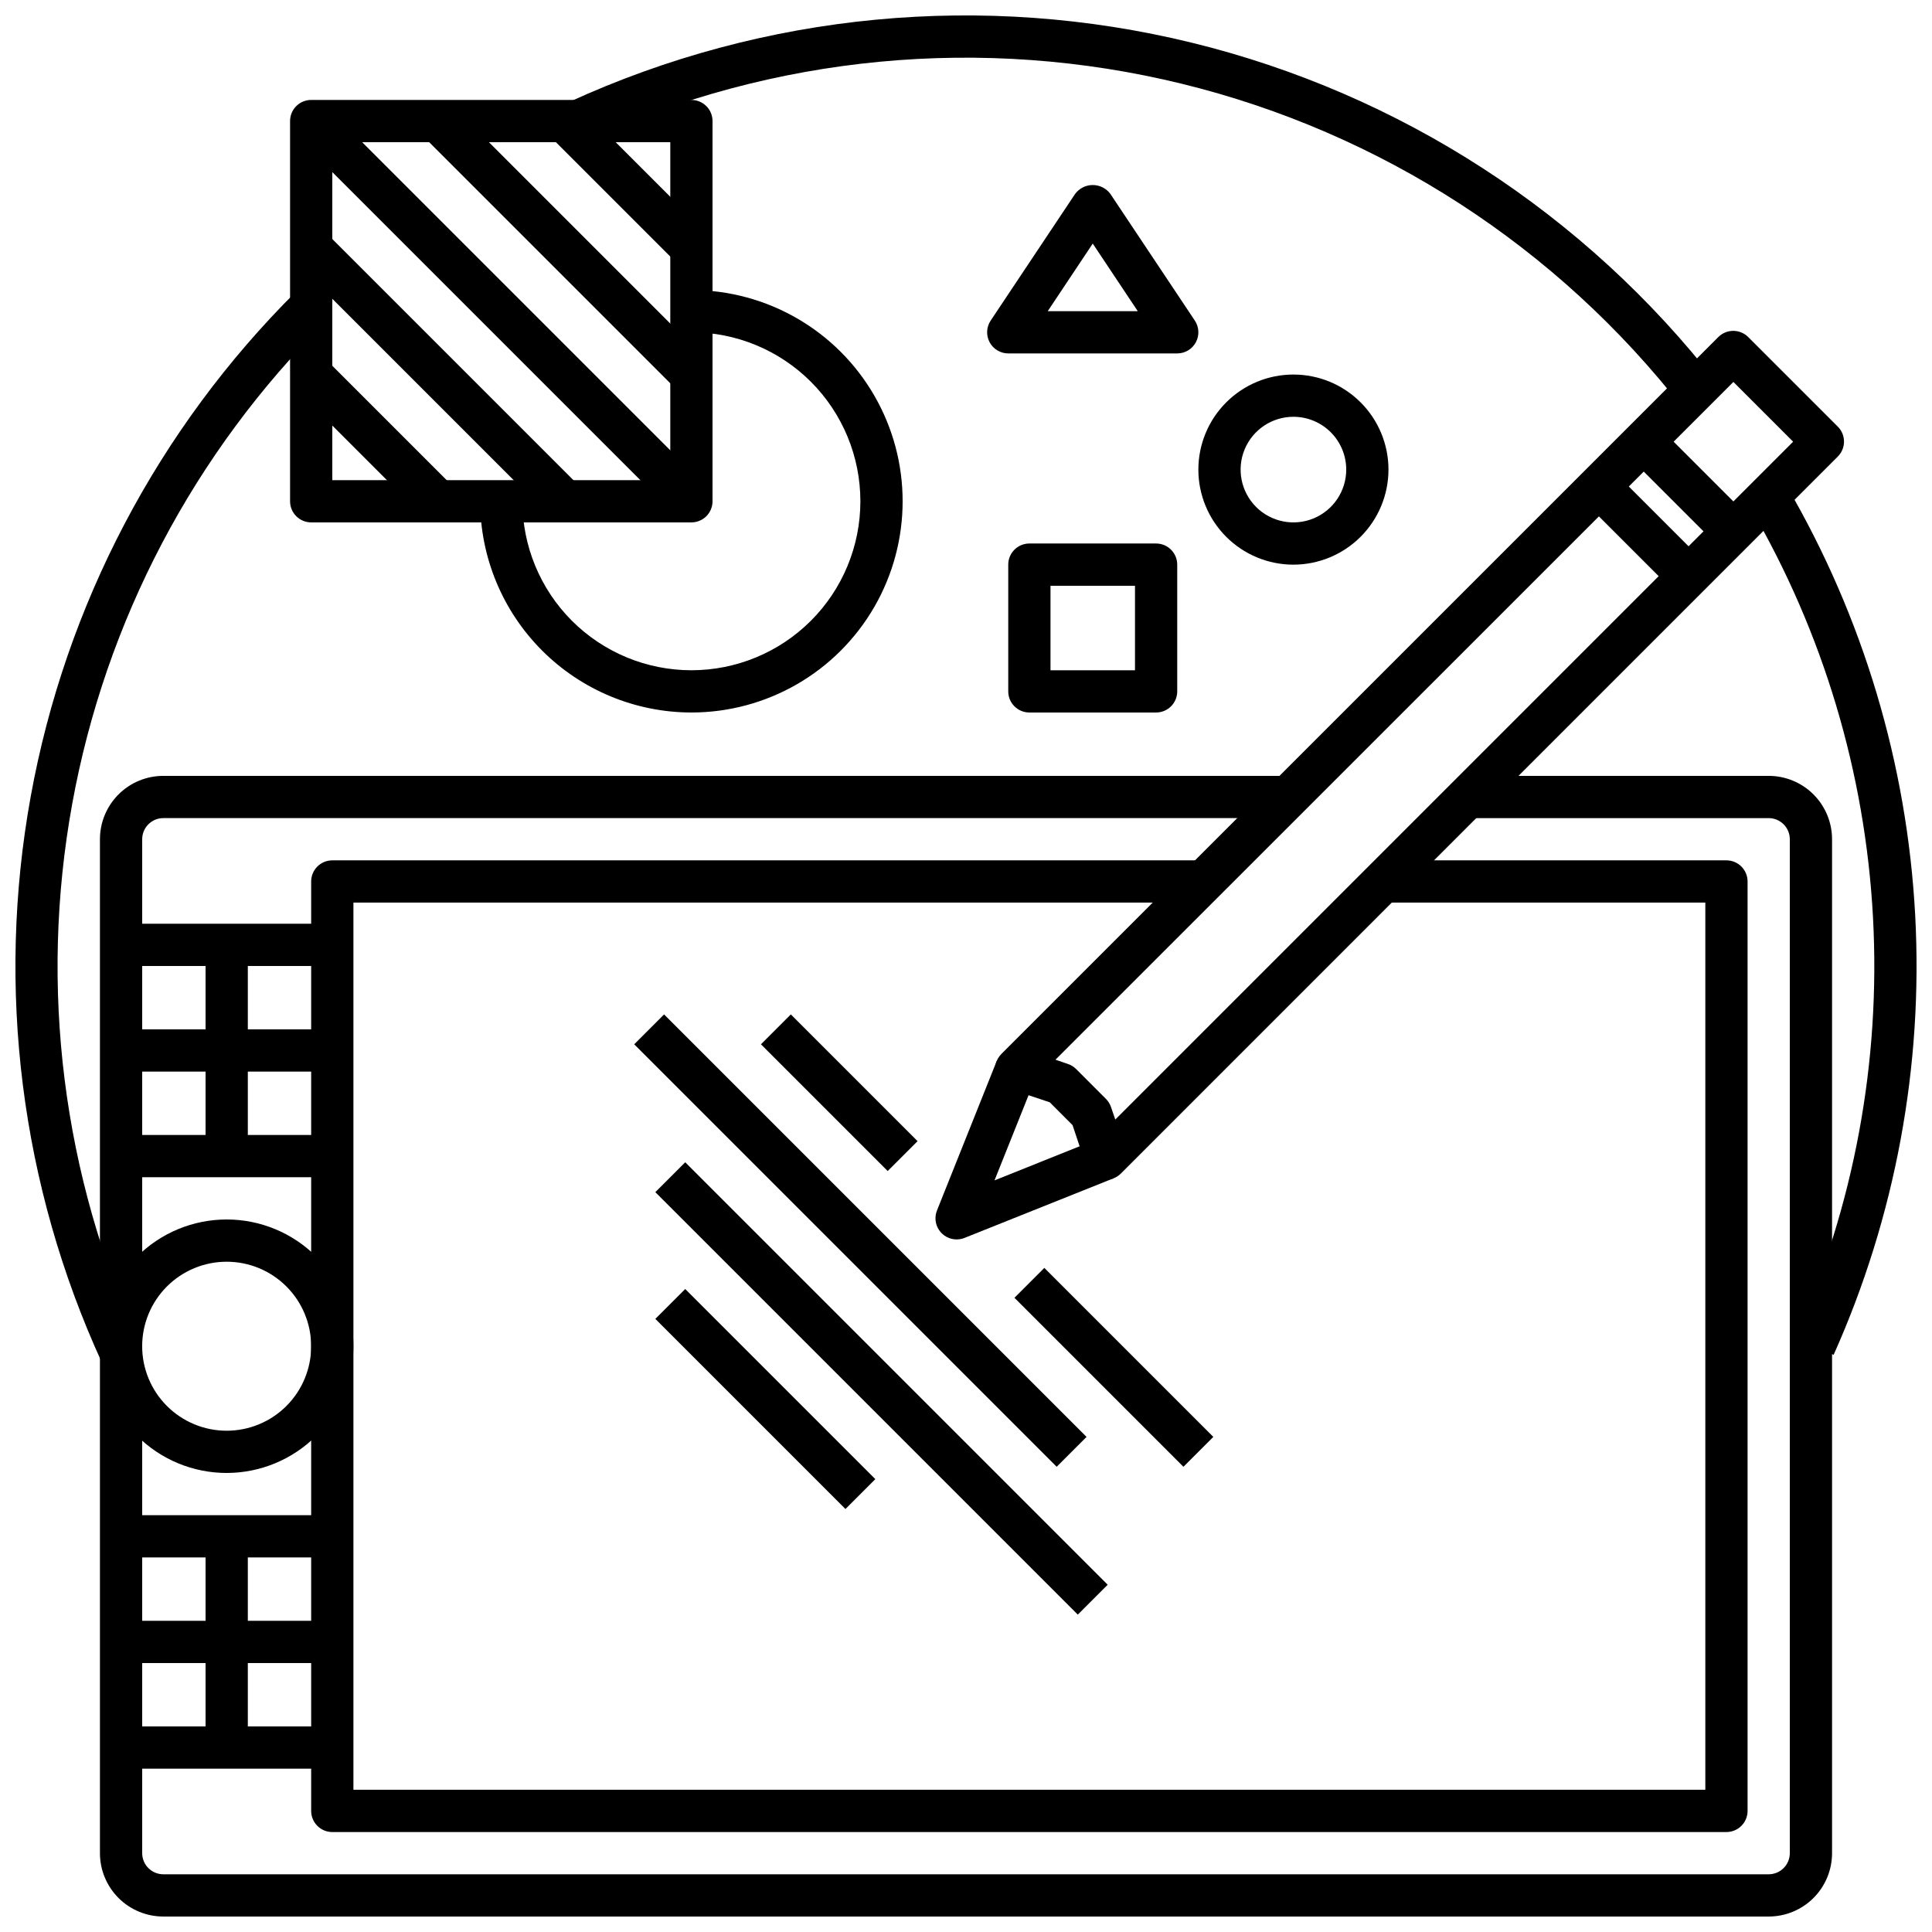
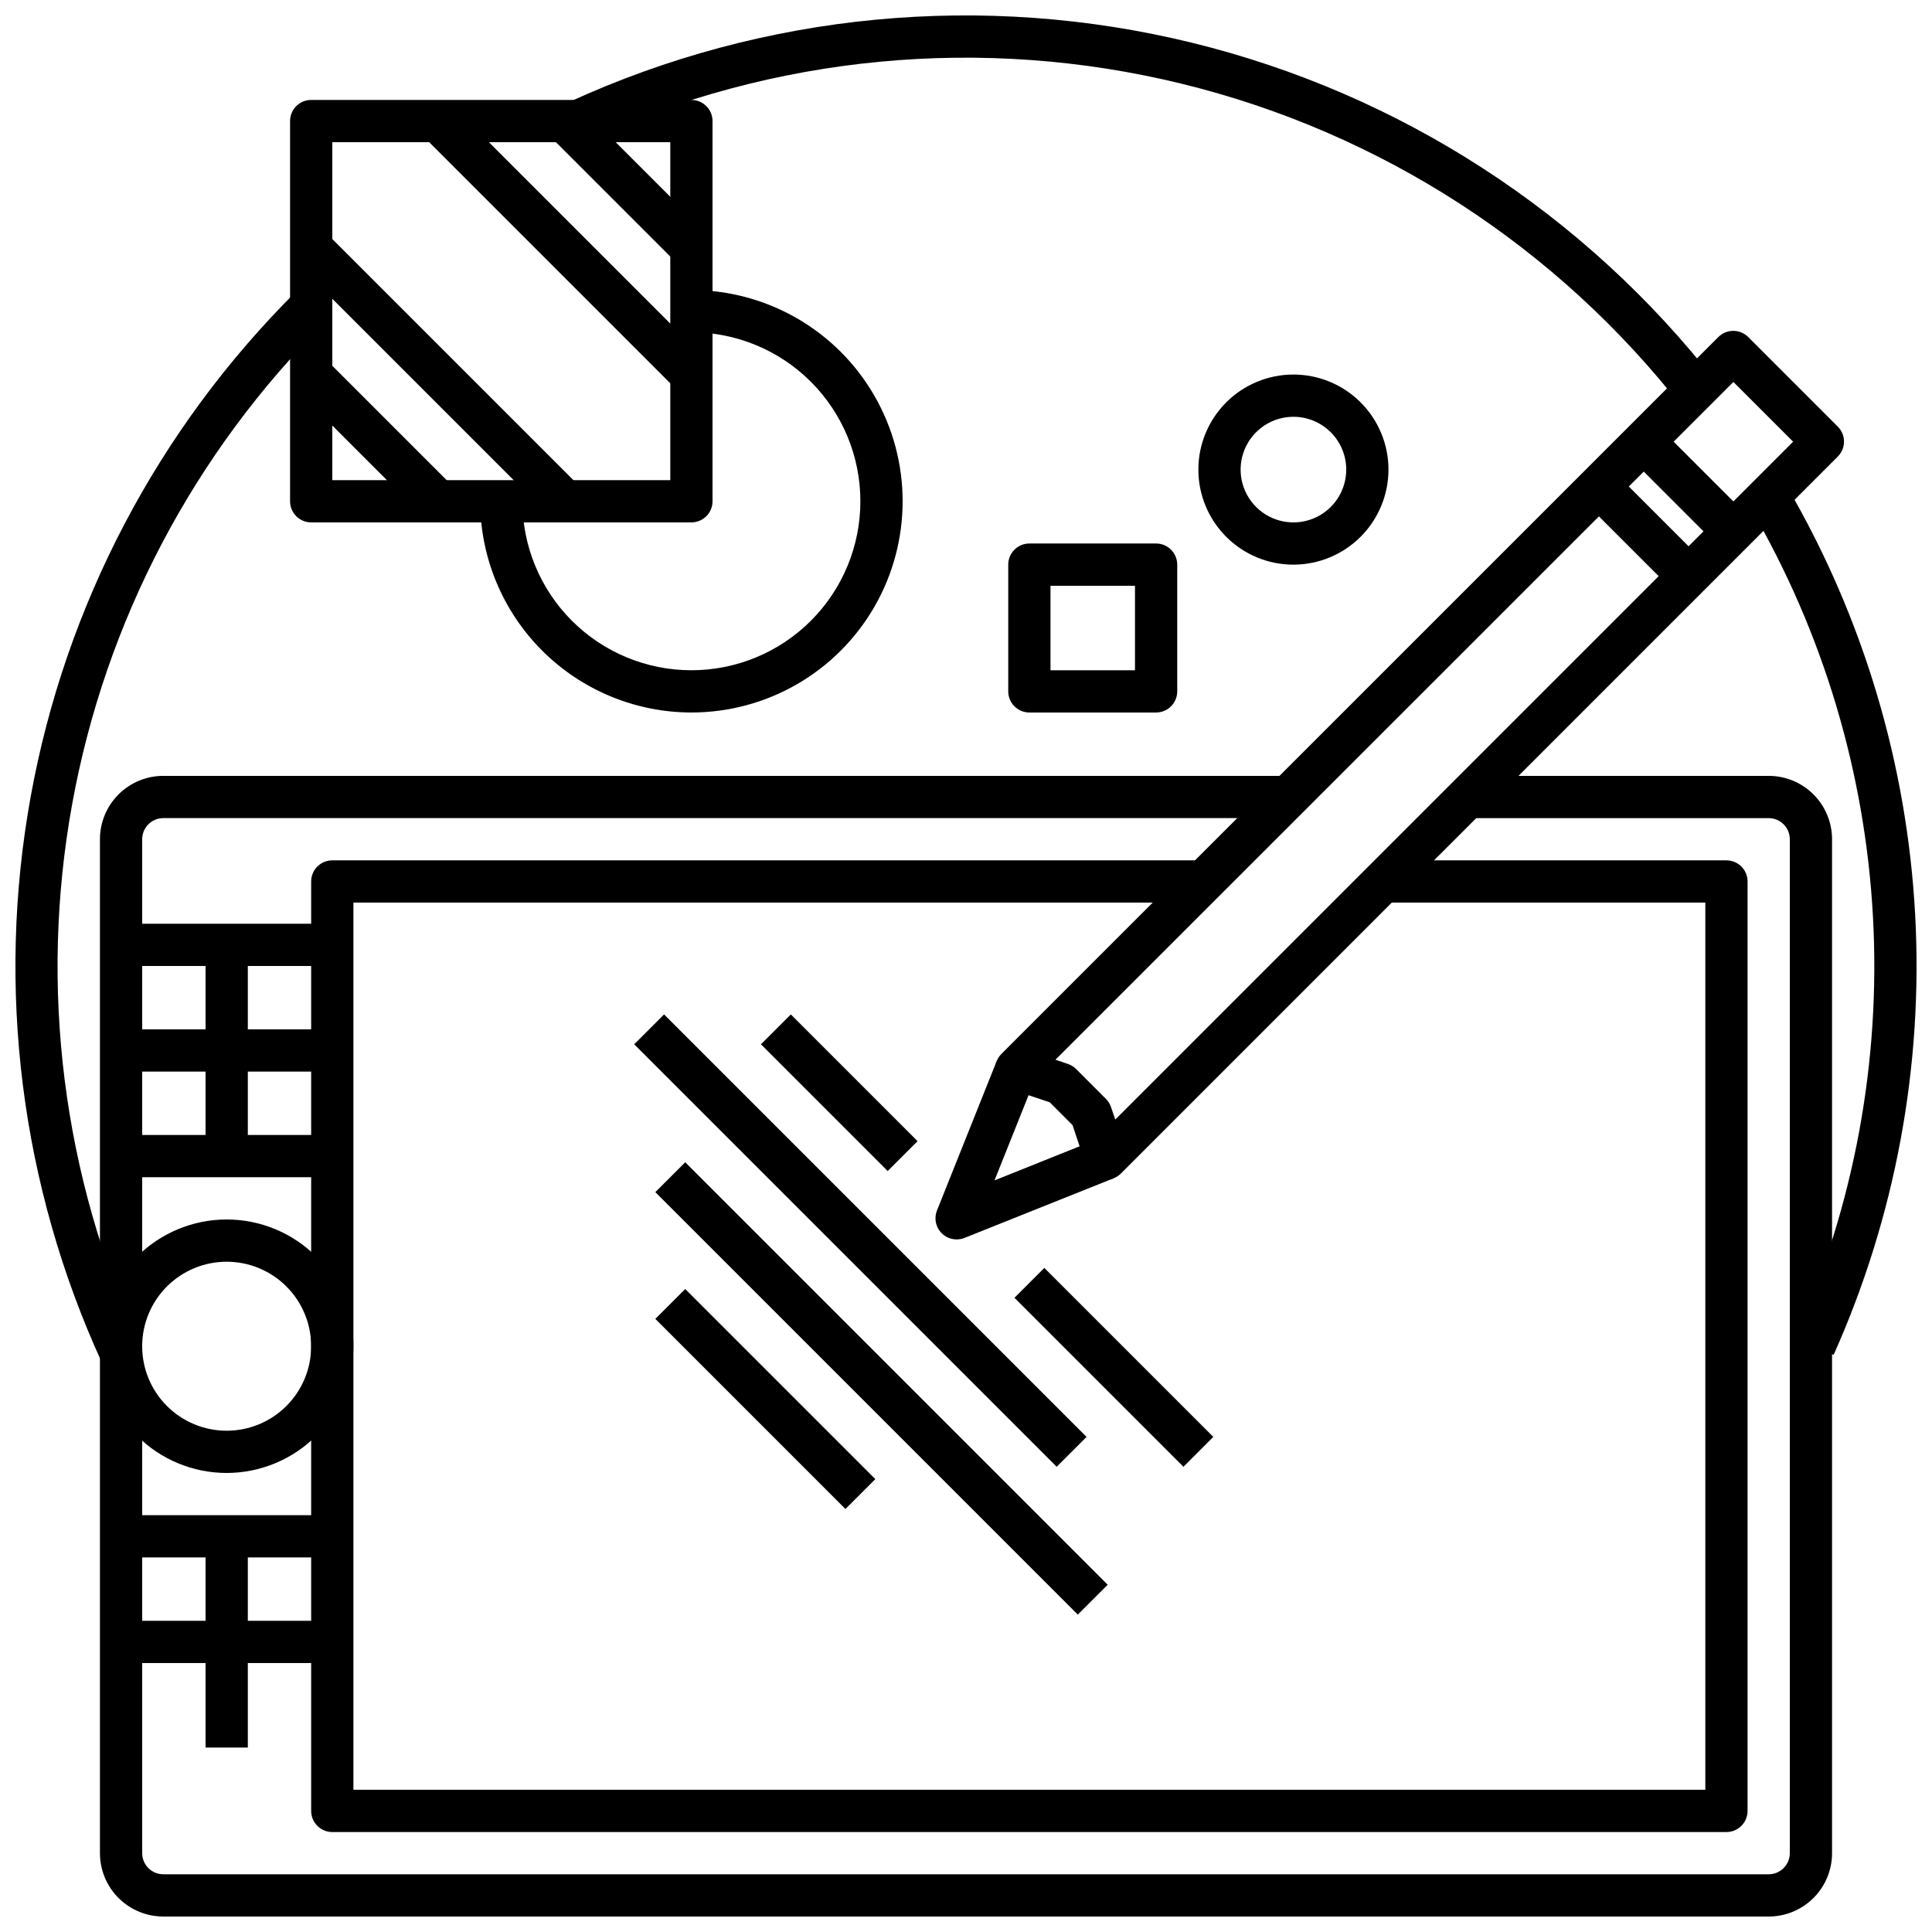
<svg xmlns="http://www.w3.org/2000/svg" width="800px" height="800px" version="1.1" viewBox="144 144 512 512">
  <defs>
    <clipPath id="d">
      <path d="m607 272h44.902v232h-44.902z" />
    </clipPath>
    <clipPath id="c">
      <path d="m294 148.09h305v104.91h-305z" />
    </clipPath>
    <clipPath id="b">
      <path d="m148.09 221h82.906v285h-82.906z" />
    </clipPath>
    <clipPath id="a">
      <path d="m170 349h460v302.9h-460z" />
    </clipPath>
  </defs>
  <g clip-path="url(#d)">
    <path d="m629.93 503.05-10.211-4.578c15.625-34.961 22.703-73.137 20.645-111.38-2.059-38.238-13.188-75.434-32.473-108.52l9.66-5.652 0.004-0.004c20.184 34.621 31.836 73.551 33.988 113.57 2.152 40.02-5.258 79.973-21.613 116.56z" />
  </g>
  <g clip-path="url(#c)">
    <path d="m590.08 252.29c-33.332-42.844-80.152-73.18-132.88-86.09s-108.27-7.637-157.62 14.965l-4.676-10.164 0.004-0.004c51.645-23.66 109.77-29.184 164.95-15.676 55.176 13.508 104.18 45.254 139.05 90.094z" />
  </g>
  <g clip-path="url(#b)">
    <path d="m171 505.09c-21.488-46.898-28.07-99.262-18.859-150.02 9.211-50.762 33.766-97.473 70.359-133.84l7.894 7.949h-0.004c-34.973 34.738-58.449 79.371-67.258 127.88-8.809 48.5-2.527 98.539 17.996 143.36z" />
  </g>
  <g clip-path="url(#a)">
    <path d="m612.72 651.9h-425.44c-4.453 0-8.723-1.77-11.875-4.918-3.148-3.148-4.918-7.422-4.918-11.875v-268.7c0-4.453 1.77-8.723 4.918-11.875 3.152-3.148 7.422-4.918 11.875-4.918h296.69v11.195h-296.69c-3.09 0-5.598 2.508-5.598 5.598v268.7c0 1.484 0.59 2.91 1.641 3.957 1.051 1.051 2.473 1.641 3.957 1.641h425.44c1.484 0 2.906-0.59 3.957-1.641 1.051-1.047 1.641-2.473 1.641-3.957v-268.7c0-1.484-0.59-2.906-1.641-3.957s-2.473-1.641-3.957-1.641h-78.371v-11.195h78.371c4.453 0 8.727 1.77 11.875 4.918 3.148 3.152 4.918 7.422 4.918 11.875v268.7c0 4.453-1.77 8.727-4.918 11.875s-7.422 4.918-11.875 4.918z" />
  </g>
  <path d="m601.52 629.51h-369.46c-3.094 0-5.598-2.508-5.598-5.598v-246.31c0-3.09 2.504-5.598 5.598-5.598h229.51v11.195h-223.91v235.11h358.27v-235.11h-83.969v-11.195h89.566c1.484 0 2.906 0.59 3.957 1.641 1.051 1.051 1.641 2.473 1.641 3.957v246.31c0 1.484-0.59 2.91-1.641 3.957-1.051 1.051-2.473 1.641-3.957 1.641z" />
  <path d="m204.07 534.35c-8.91 0-17.453-3.539-23.75-9.836-6.301-6.301-9.84-14.844-9.84-23.75 0-8.91 3.539-17.453 9.84-23.75 6.297-6.301 14.84-9.84 23.75-9.84 8.906 0 17.449 3.539 23.75 9.84 6.297 6.297 9.836 14.84 9.836 23.75-0.008 8.902-3.551 17.441-9.848 23.738s-14.836 9.84-23.738 9.848zm0-55.98c-5.941 0-11.637 2.359-15.836 6.559s-6.559 9.895-6.559 15.836c0 5.938 2.359 11.633 6.559 15.832s9.895 6.559 15.836 6.559c5.938 0 11.633-2.359 15.832-6.559s6.559-9.895 6.559-15.832c0-5.941-2.359-11.637-6.559-15.836s-9.895-6.559-15.832-6.559z" />
  <path d="m176.08 388.8h55.98v11.195h-55.98z" />
  <path d="m176.08 444.78h55.98v11.195h-55.98z" />
  <path d="m176.08 545.54h55.98v11.195h-55.98z" />
-   <path d="m176.08 601.52h55.98v11.195h-55.98z" />
  <path d="m176.08 416.79h55.98v11.195h-55.98z" />
  <path d="m176.08 573.53h55.98v11.195h-55.98z" />
  <path d="m198.48 394.4h11.195v55.98h-11.195z" />
  <path d="m198.48 551.14h11.195v55.98h-11.195z" />
  <path d="m437.09 456.63c-0.434 0-0.863-0.051-1.285-0.145-1.887-0.445-3.41-1.84-4.023-3.68l-3.543-10.637-6.047-6.051-10.637-3.543c-1.836-0.617-3.227-2.137-3.668-4.023-0.445-1.887 0.117-3.871 1.488-5.242l190-189.99c2.188-2.184 5.731-2.184 7.914 0l23.75 23.746h0.004c2.184 2.188 2.184 5.731 0 7.918l-189.99 190.01c-1.051 1.051-2.477 1.641-3.961 1.641zm-13.383-31.797 3.285 1.121h-0.004c0.824 0.273 1.574 0.734 2.191 1.348l7.914 7.922c0.613 0.613 1.074 1.363 1.348 2.188l1.121 3.281 179.64-179.64-15.836-15.832z" />
  <path d="m397.51 472.46c-1.859 0-3.594-0.922-4.637-2.461-1.043-1.535-1.254-3.492-0.562-5.215l15.828-39.602 10.402 4.152-10.984 27.477 27.43-10.984 4.199 10.402-39.582 15.832c-0.668 0.266-1.379 0.398-2.094 0.398z" />
  <path d="m575.63 264.99 7.918-7.918 23.75 23.75-7.918 7.918z" />
  <path d="m563.75 276.87 7.918-7.918 23.75 23.75-7.918 7.918z" />
  <path d="m327.23 282.44h-100.76c-3.094 0-5.598-2.504-5.598-5.598v-100.76c0-3.09 2.504-5.598 5.598-5.598h100.76c1.484 0 2.906 0.59 3.957 1.641 1.051 1.051 1.641 2.473 1.641 3.957v100.76c0 1.484-0.59 2.91-1.641 3.961-1.051 1.047-2.473 1.637-3.957 1.637zm-95.164-11.195h89.566v-89.566h-89.566z" />
  <path d="m327.23 332.82c-14.844-0.016-29.07-5.918-39.566-16.414-10.492-10.496-16.398-24.723-16.414-39.566h11.195c0 11.879 4.719 23.27 13.117 31.668 8.398 8.398 19.789 13.117 31.668 13.117 11.875 0 23.266-4.719 31.664-13.117 8.398-8.398 13.117-19.789 13.117-31.668 0-11.875-4.719-23.266-13.117-31.664-8.398-8.398-19.789-13.117-31.664-13.117v-11.195c20 0 38.48 10.668 48.48 27.988 9.996 17.32 9.996 38.66 0 55.98-10 17.32-28.48 27.988-48.48 27.988z" />
-   <path d="m222.5 180.04 7.918-7.918 100.76 100.76-7.918 7.918z" />
  <path d="m256.09 180.04 7.918-7.918 67.176 67.176-7.918 7.918z" />
  <path d="m222.51 213.63 7.918-7.918 67.176 67.176-7.918 7.918z" />
  <path d="m289.68 180.04 7.918-7.918 33.586 33.586-7.918 7.918z" />
  <path d="m222.5 247.21 7.918-7.918 33.586 33.586-7.918 7.918z" />
  <path d="m450.38 332.82h-33.586c-3.094 0-5.598-2.508-5.598-5.598v-33.586c0-3.094 2.504-5.602 5.598-5.602h33.586c1.484 0 2.91 0.59 3.957 1.641 1.051 1.051 1.641 2.473 1.641 3.961v33.586c0 1.484-0.59 2.906-1.641 3.957-1.047 1.051-2.473 1.641-3.957 1.641zm-27.988-11.195h22.391v-22.391h-22.391z" />
  <path d="m486.77 293.64c-6.68 0-13.09-2.656-17.812-7.379-4.723-4.727-7.379-11.133-7.379-17.812 0-6.684 2.656-13.09 7.379-17.812 4.723-4.727 11.133-7.379 17.812-7.379s13.09 2.652 17.812 7.379c4.723 4.723 7.379 11.129 7.379 17.812-0.008 6.676-2.664 13.082-7.387 17.805-4.723 4.723-11.125 7.379-17.805 7.387zm0-39.184v-0.004c-5.66 0-10.762 3.41-12.93 8.641-2.164 5.227-0.969 11.246 3.035 15.25 4 4.004 10.02 5.199 15.25 3.035 5.231-2.168 8.641-7.269 8.641-12.93 0-3.711-1.477-7.273-4.102-9.898-2.625-2.621-6.184-4.098-9.895-4.098z" />
-   <path d="m455.98 237.66h-44.781c-2.066 0-3.965-1.137-4.938-2.957-0.973-1.82-0.867-4.031 0.277-5.746l22.391-33.586 0.004-0.004c1.098-1.469 2.824-2.332 4.656-2.332 1.832 0 3.559 0.863 4.656 2.332l22.391 33.586 0.004 0.004c1.145 1.715 1.25 3.926 0.277 5.746-0.973 1.82-2.871 2.957-4.938 2.957zm-34.32-11.195h23.859l-11.93-17.914z" />
  <path d="m345.66 420.75 7.918-7.918 33.586 33.586-7.918 7.918z" />
  <path d="m412.84 487.93 7.918-7.918 44.785 44.785-7.918 7.918z" />
  <path d="m312.07 420.75 7.918-7.918 111.96 111.96-7.918 7.918z" />
  <path d="m317.67 459.93 7.918-7.918 111.96 111.96-7.918 7.918z" />
  <path d="m317.67 493.52 7.918-7.918 50.383 50.383-7.918 7.918z" />
</svg>